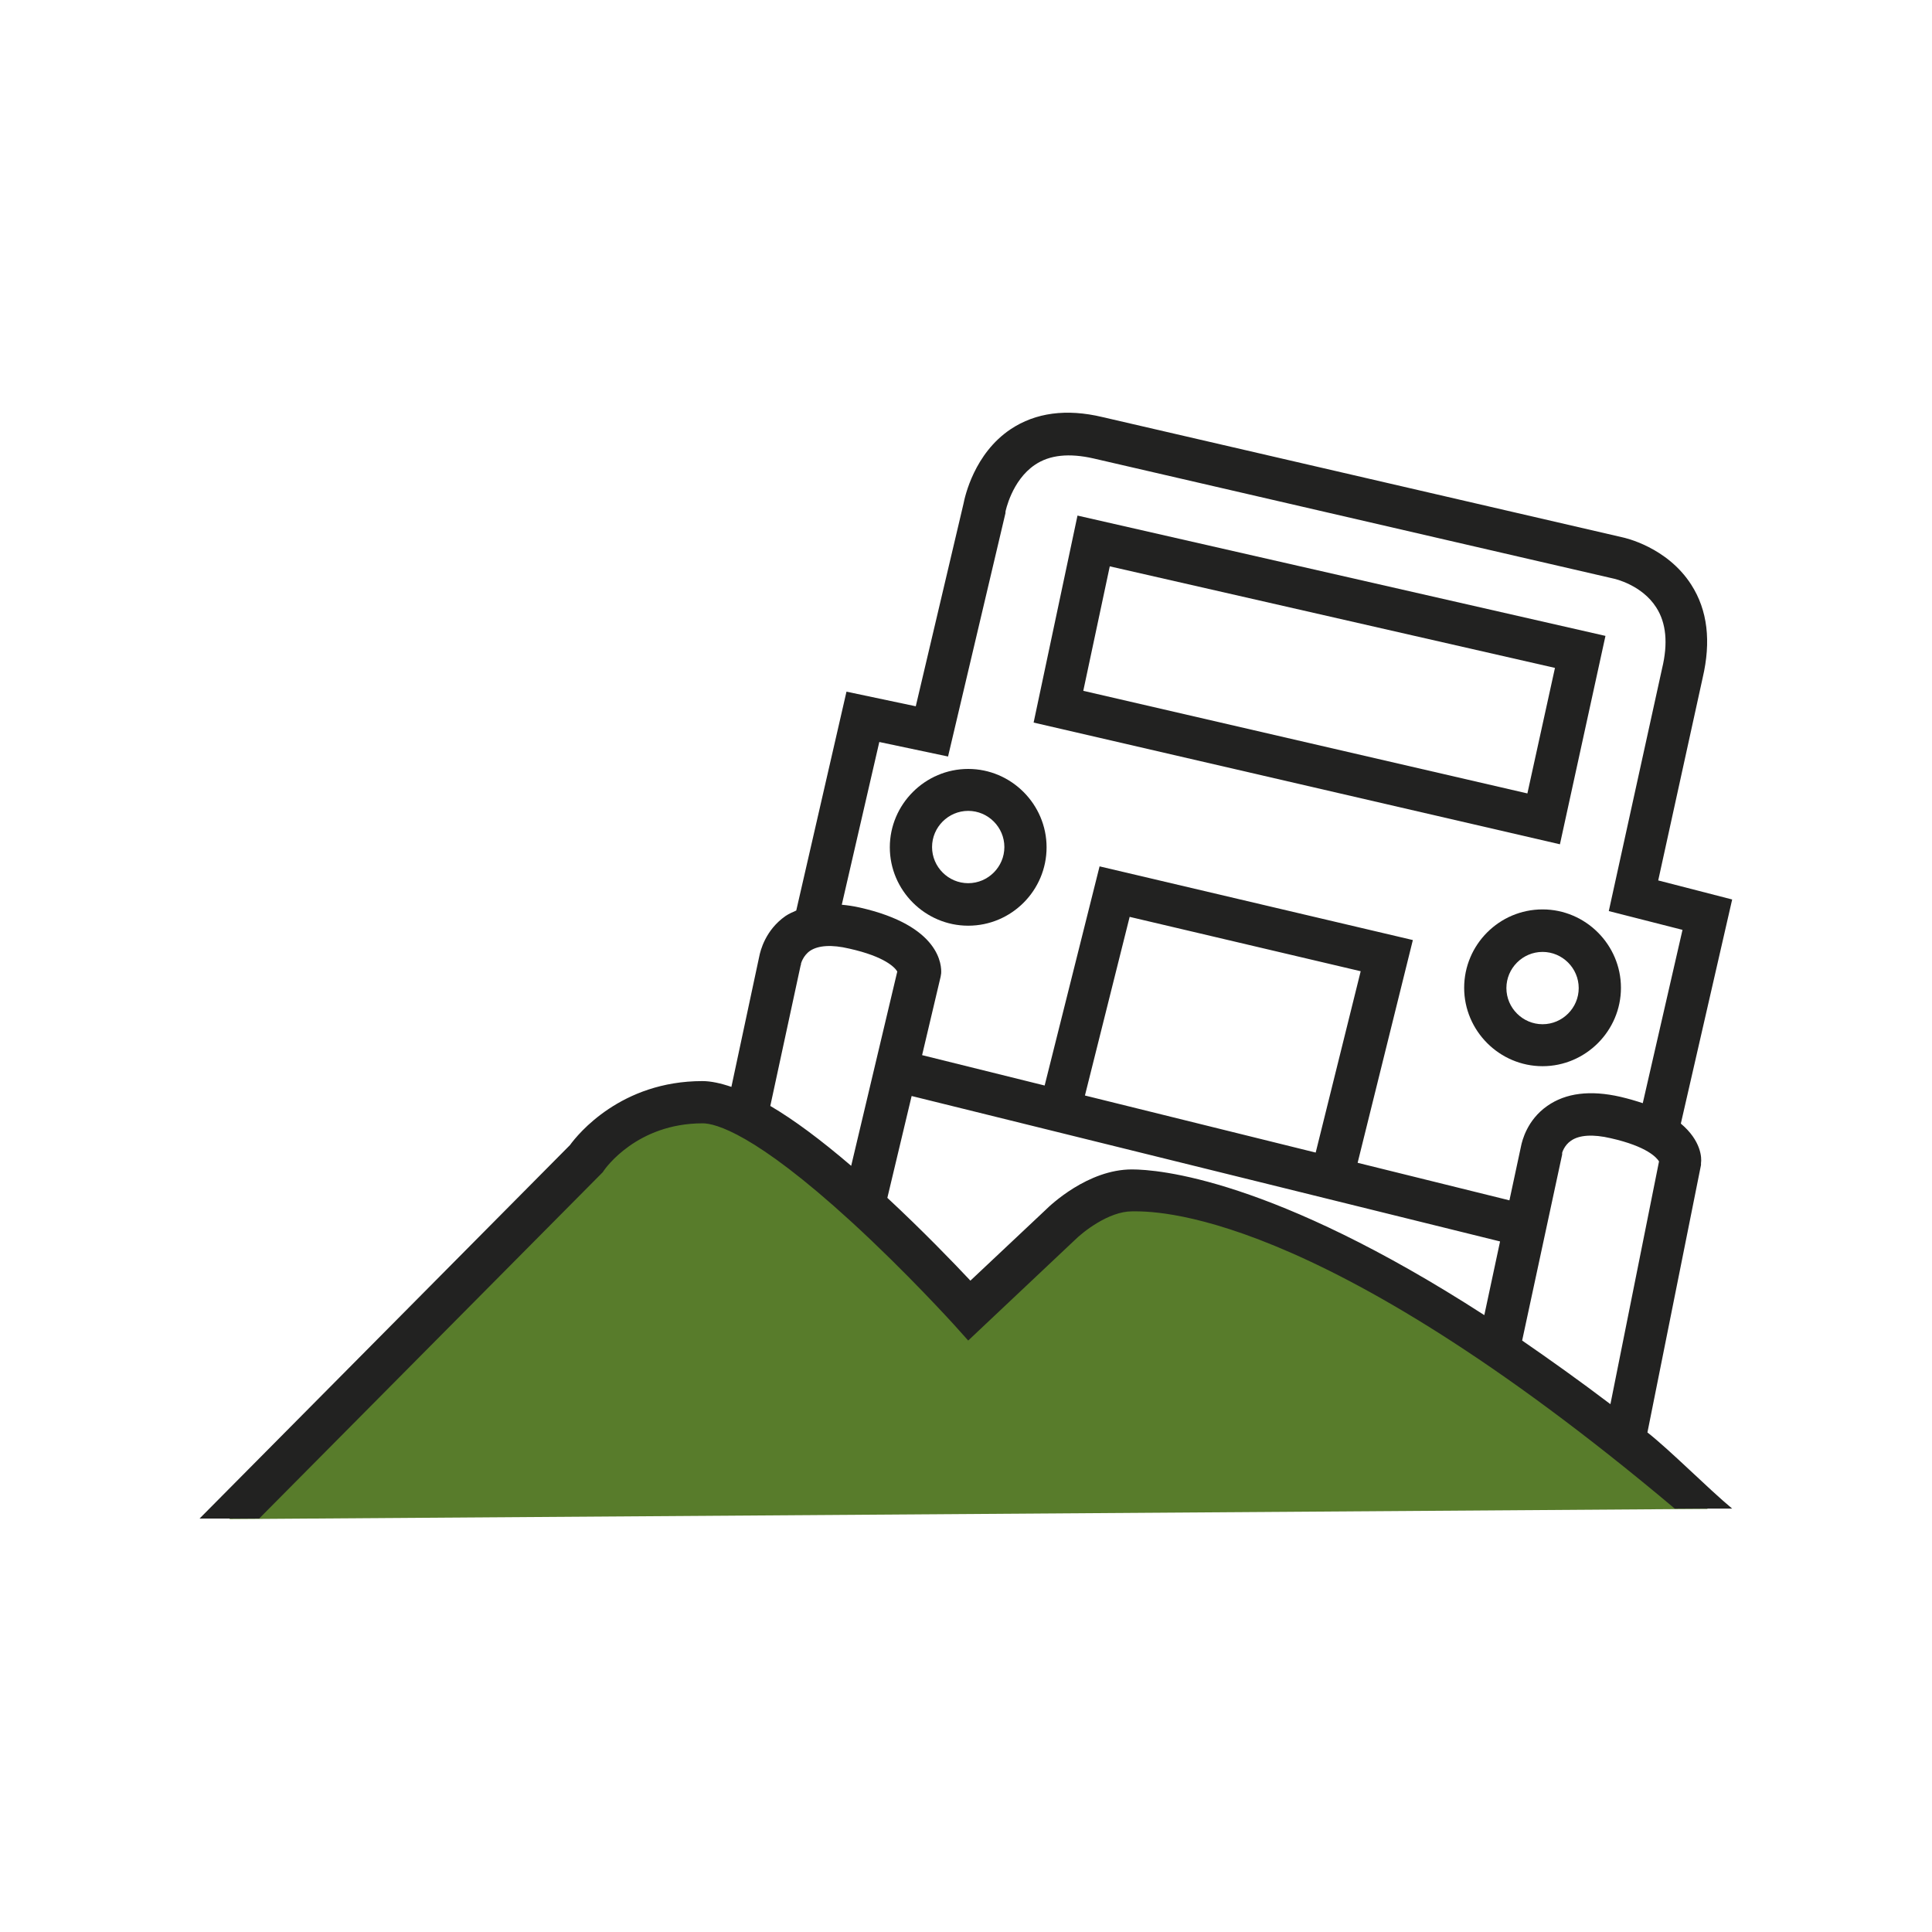
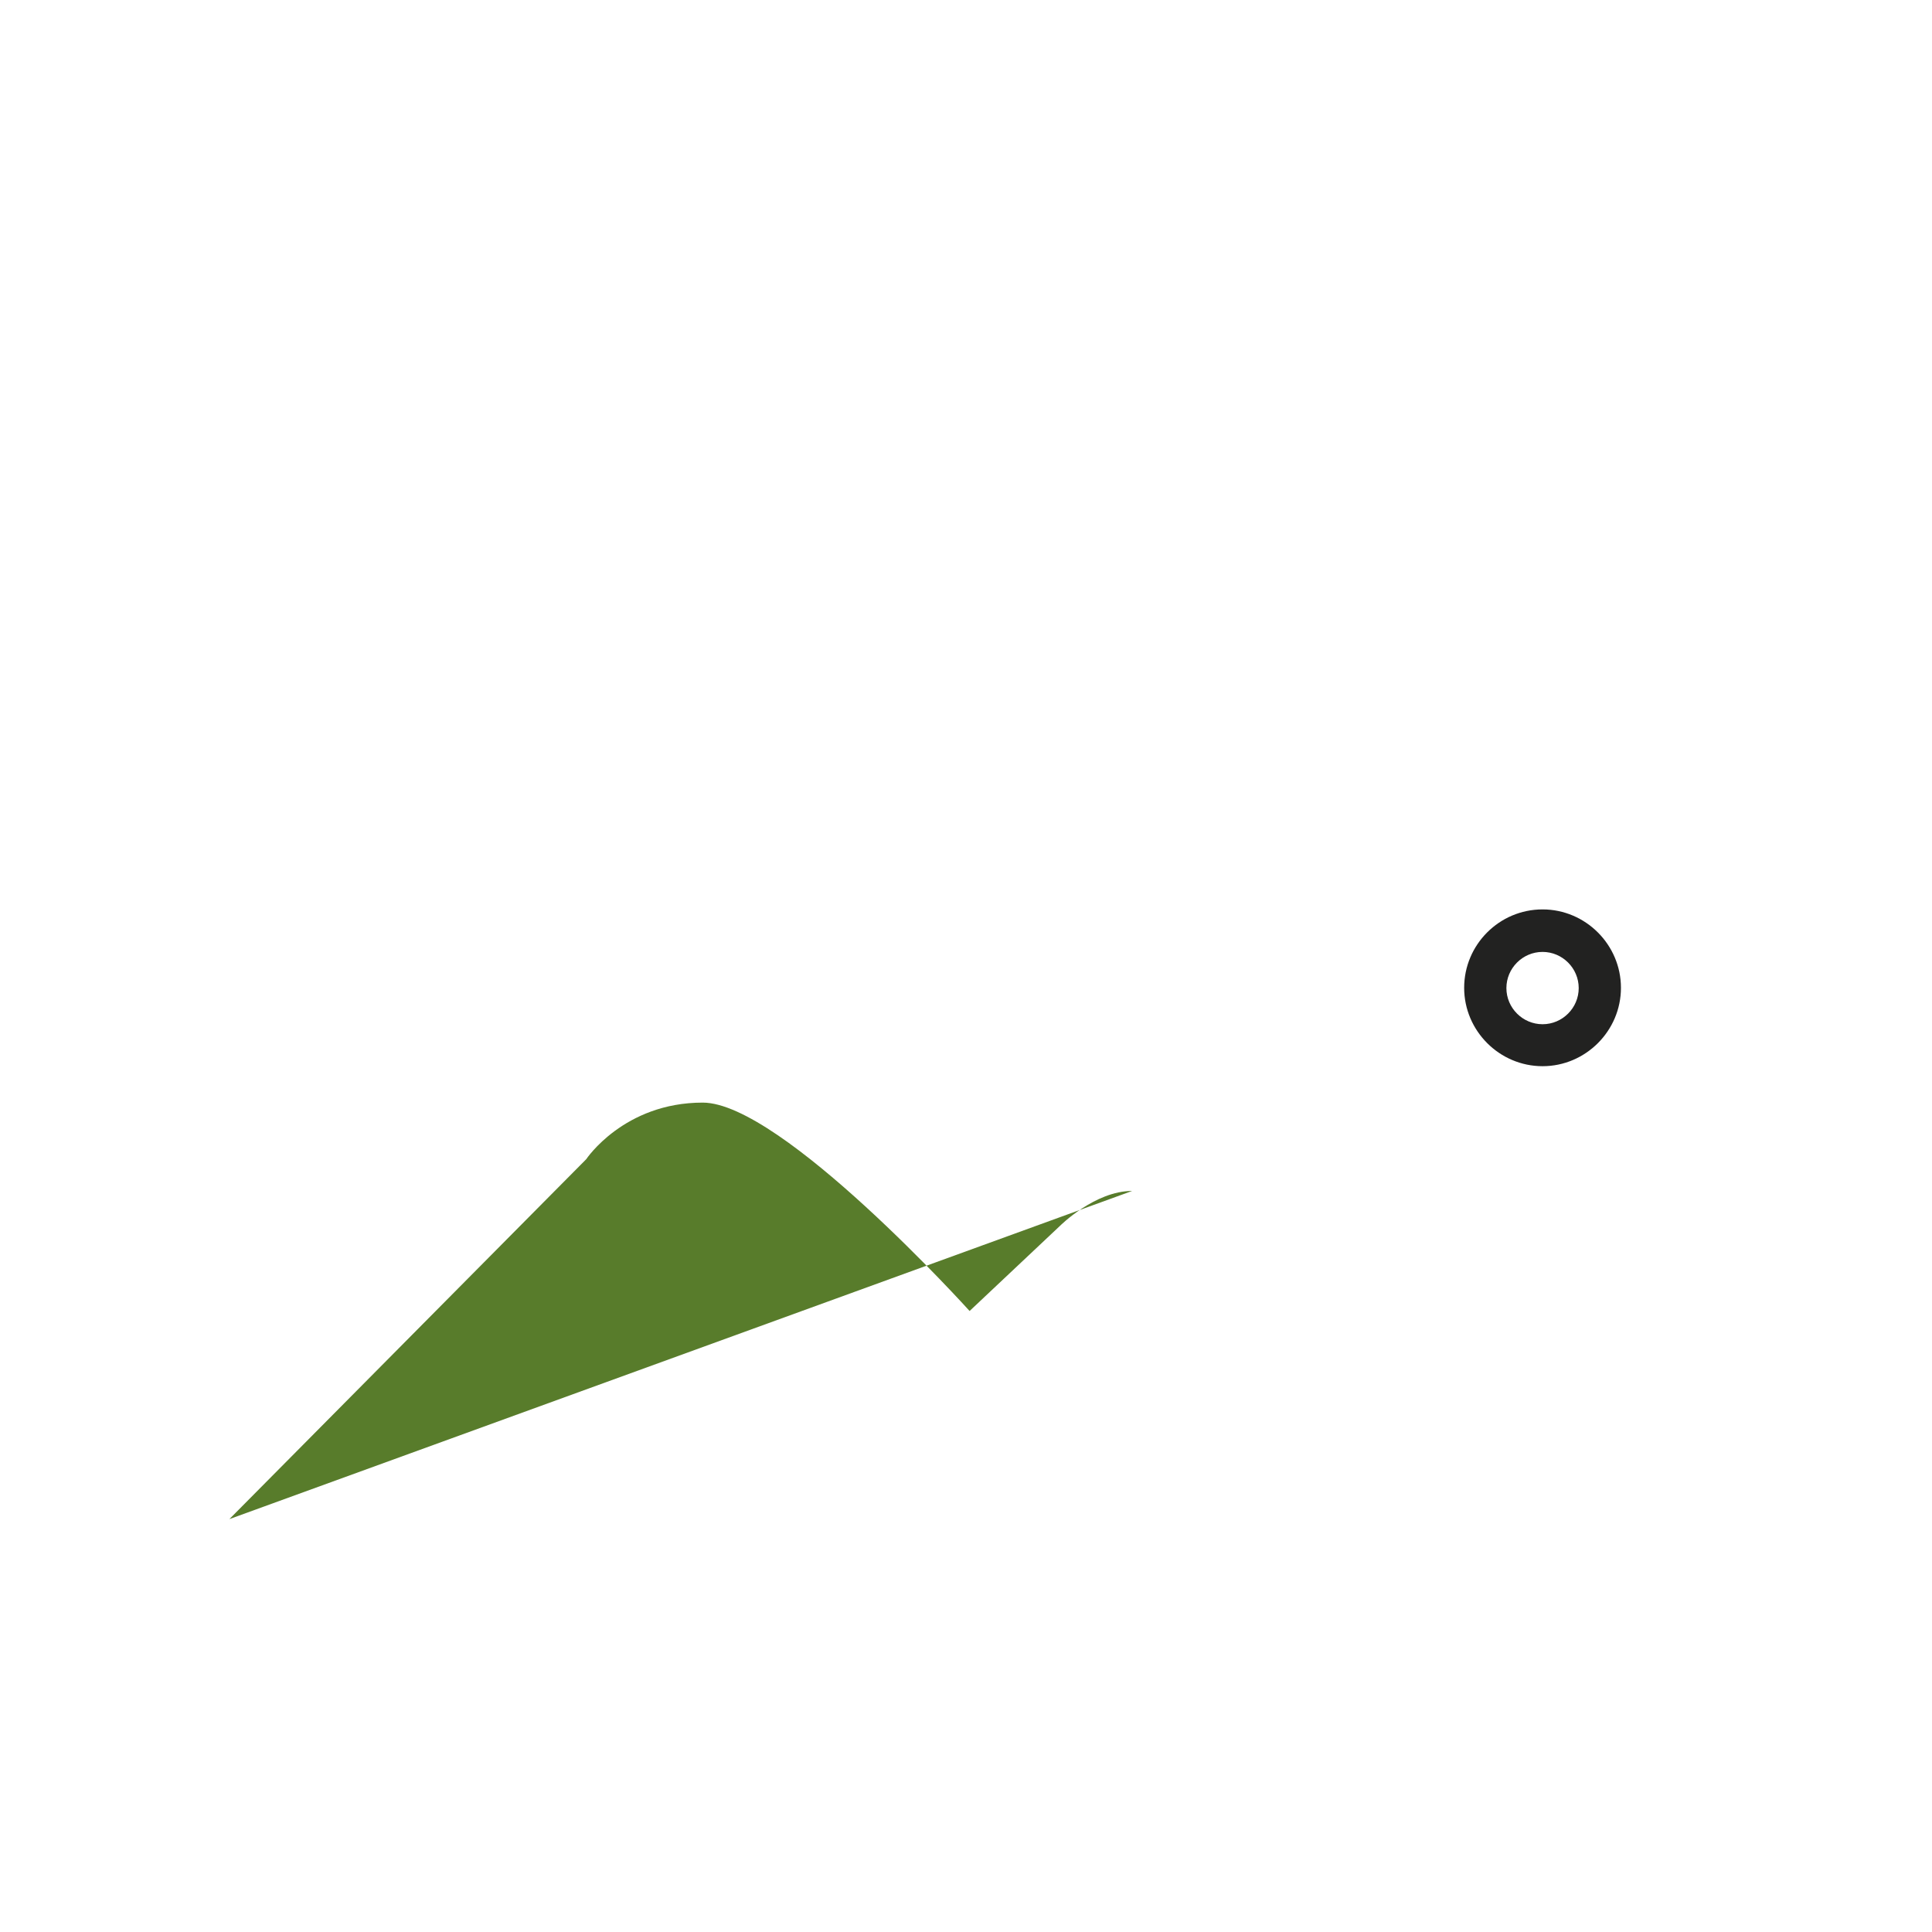
<svg xmlns="http://www.w3.org/2000/svg" width="72" height="72" viewBox="0 0 72 72" fill="none">
-   <path d="M8.548 56.613L21.847 43.2C21.847 43.2 23.246 41.091 26.188 41.091C29.13 41.091 36.134 48.857 36.134 48.857L39.508 45.679C39.508 45.679 40.804 44.383 42.192 44.383C43.581 44.383 50.575 45.247 63.638 56.232" fill="#587C2B" />
-   <path d="M63.391 43.437V43.344C63.422 43.159 63.401 42.511 62.64 41.873L64.553 33.521L61.797 32.811L63.453 25.262C63.771 23.904 63.638 22.742 63.031 21.795C62.126 20.376 60.521 20.037 60.47 20.026L41.081 15.542C39.744 15.223 38.592 15.377 37.666 15.994C36.309 16.899 35.959 18.504 35.907 18.771L34.128 26.321L31.546 25.776L29.674 33.933C29.53 33.994 29.396 34.056 29.273 34.138C28.522 34.663 28.337 35.434 28.296 35.64L27.257 40.505C26.866 40.371 26.496 40.289 26.177 40.289C23.143 40.289 21.538 42.264 21.24 42.675L7.437 56.592H9.658L22.413 43.735L22.464 43.683L22.505 43.622C22.556 43.55 23.729 41.863 26.187 41.863C26.65 41.863 28.111 42.223 31.721 45.525C33.788 47.417 35.527 49.341 35.547 49.361L36.082 49.958L40.053 46.214C40.351 45.915 41.318 45.144 42.182 45.144C42.902 45.144 48.939 44.887 62.414 56.222H64.553C63.607 55.43 62.27 54.072 61.395 53.383L63.391 43.416V43.437ZM60.007 52.323C58.855 51.449 57.754 50.667 56.726 49.958L58.217 43.025V42.963C58.217 42.963 58.289 42.686 58.546 42.511C58.855 42.295 59.369 42.264 60.027 42.418C61.395 42.727 61.745 43.149 61.827 43.282L60.017 52.323H60.007ZM32.75 27.648L35.331 28.193L37.471 19.121V19.07C37.471 19.07 37.697 17.907 38.571 17.321C39.117 16.951 39.847 16.879 40.752 17.085L60.161 21.569C60.161 21.569 61.19 21.795 61.724 22.639C62.095 23.215 62.167 23.976 61.941 24.912L59.955 33.953L62.702 34.653L61.221 41.112C60.974 41.03 60.696 40.947 60.387 40.875C59.266 40.618 58.351 40.731 57.662 41.215C56.911 41.739 56.726 42.511 56.684 42.717L56.252 44.733L50.595 43.334L52.653 35.033L40.978 32.287L38.931 40.454L34.364 39.322L35.054 36.401L35.074 36.278C35.095 35.99 35.054 34.498 32.03 33.819C31.803 33.768 31.587 33.737 31.371 33.717L32.77 27.648H32.75ZM40.433 40.824L42.099 34.169L50.709 36.195L49.032 42.953L40.423 40.824H40.433ZM29.849 35.959V35.918C29.849 35.918 29.921 35.619 30.189 35.434C30.497 35.229 31.001 35.198 31.649 35.352C32.986 35.65 33.356 36.062 33.439 36.206L31.721 43.447C30.579 42.47 29.582 41.729 28.707 41.215L29.839 35.969L29.849 35.959ZM38.952 45.103L36.164 47.726C35.527 47.047 34.385 45.864 33.069 44.64L33.974 40.845L55.903 46.265L55.316 49.011C47.417 43.91 43.148 43.581 42.182 43.581C40.546 43.581 39.147 44.907 38.952 45.103Z" fill="#222221" />
-   <path d="M59.831 23.698L40.155 19.214L38.52 26.928L58.134 31.464L59.831 23.698ZM56.931 29.571L40.371 25.745L41.358 21.106L57.949 24.891L56.921 29.571H56.931Z" fill="#222221" />
-   <path d="M36.082 34.498C37.697 34.498 39.003 33.182 39.003 31.577C39.003 29.973 37.687 28.656 36.082 28.656C34.478 28.656 33.161 29.973 33.161 31.577C33.161 33.182 34.478 34.498 36.082 34.498ZM36.082 30.219C36.823 30.219 37.43 30.826 37.43 31.567C37.43 32.307 36.823 32.914 36.082 32.914C35.342 32.914 34.735 32.307 34.735 31.567C34.735 30.826 35.342 30.219 36.082 30.219Z" fill="#222221" />
+   <path d="M8.548 56.613L21.847 43.2C21.847 43.2 23.246 41.091 26.188 41.091C29.13 41.091 36.134 48.857 36.134 48.857L39.508 45.679C39.508 45.679 40.804 44.383 42.192 44.383" fill="#587C2B" />
  <path d="M57.487 33.891C55.872 33.891 54.565 35.208 54.565 36.813C54.565 38.417 55.882 39.734 57.487 39.734C59.091 39.734 60.408 38.417 60.408 36.813C60.408 35.208 59.091 33.891 57.487 33.891ZM57.487 38.17C56.746 38.17 56.139 37.563 56.139 36.823C56.139 36.082 56.746 35.475 57.487 35.475C58.227 35.475 58.834 36.082 58.834 36.823C58.834 37.563 58.227 38.17 57.487 38.17Z" fill="#222221" />
</svg>